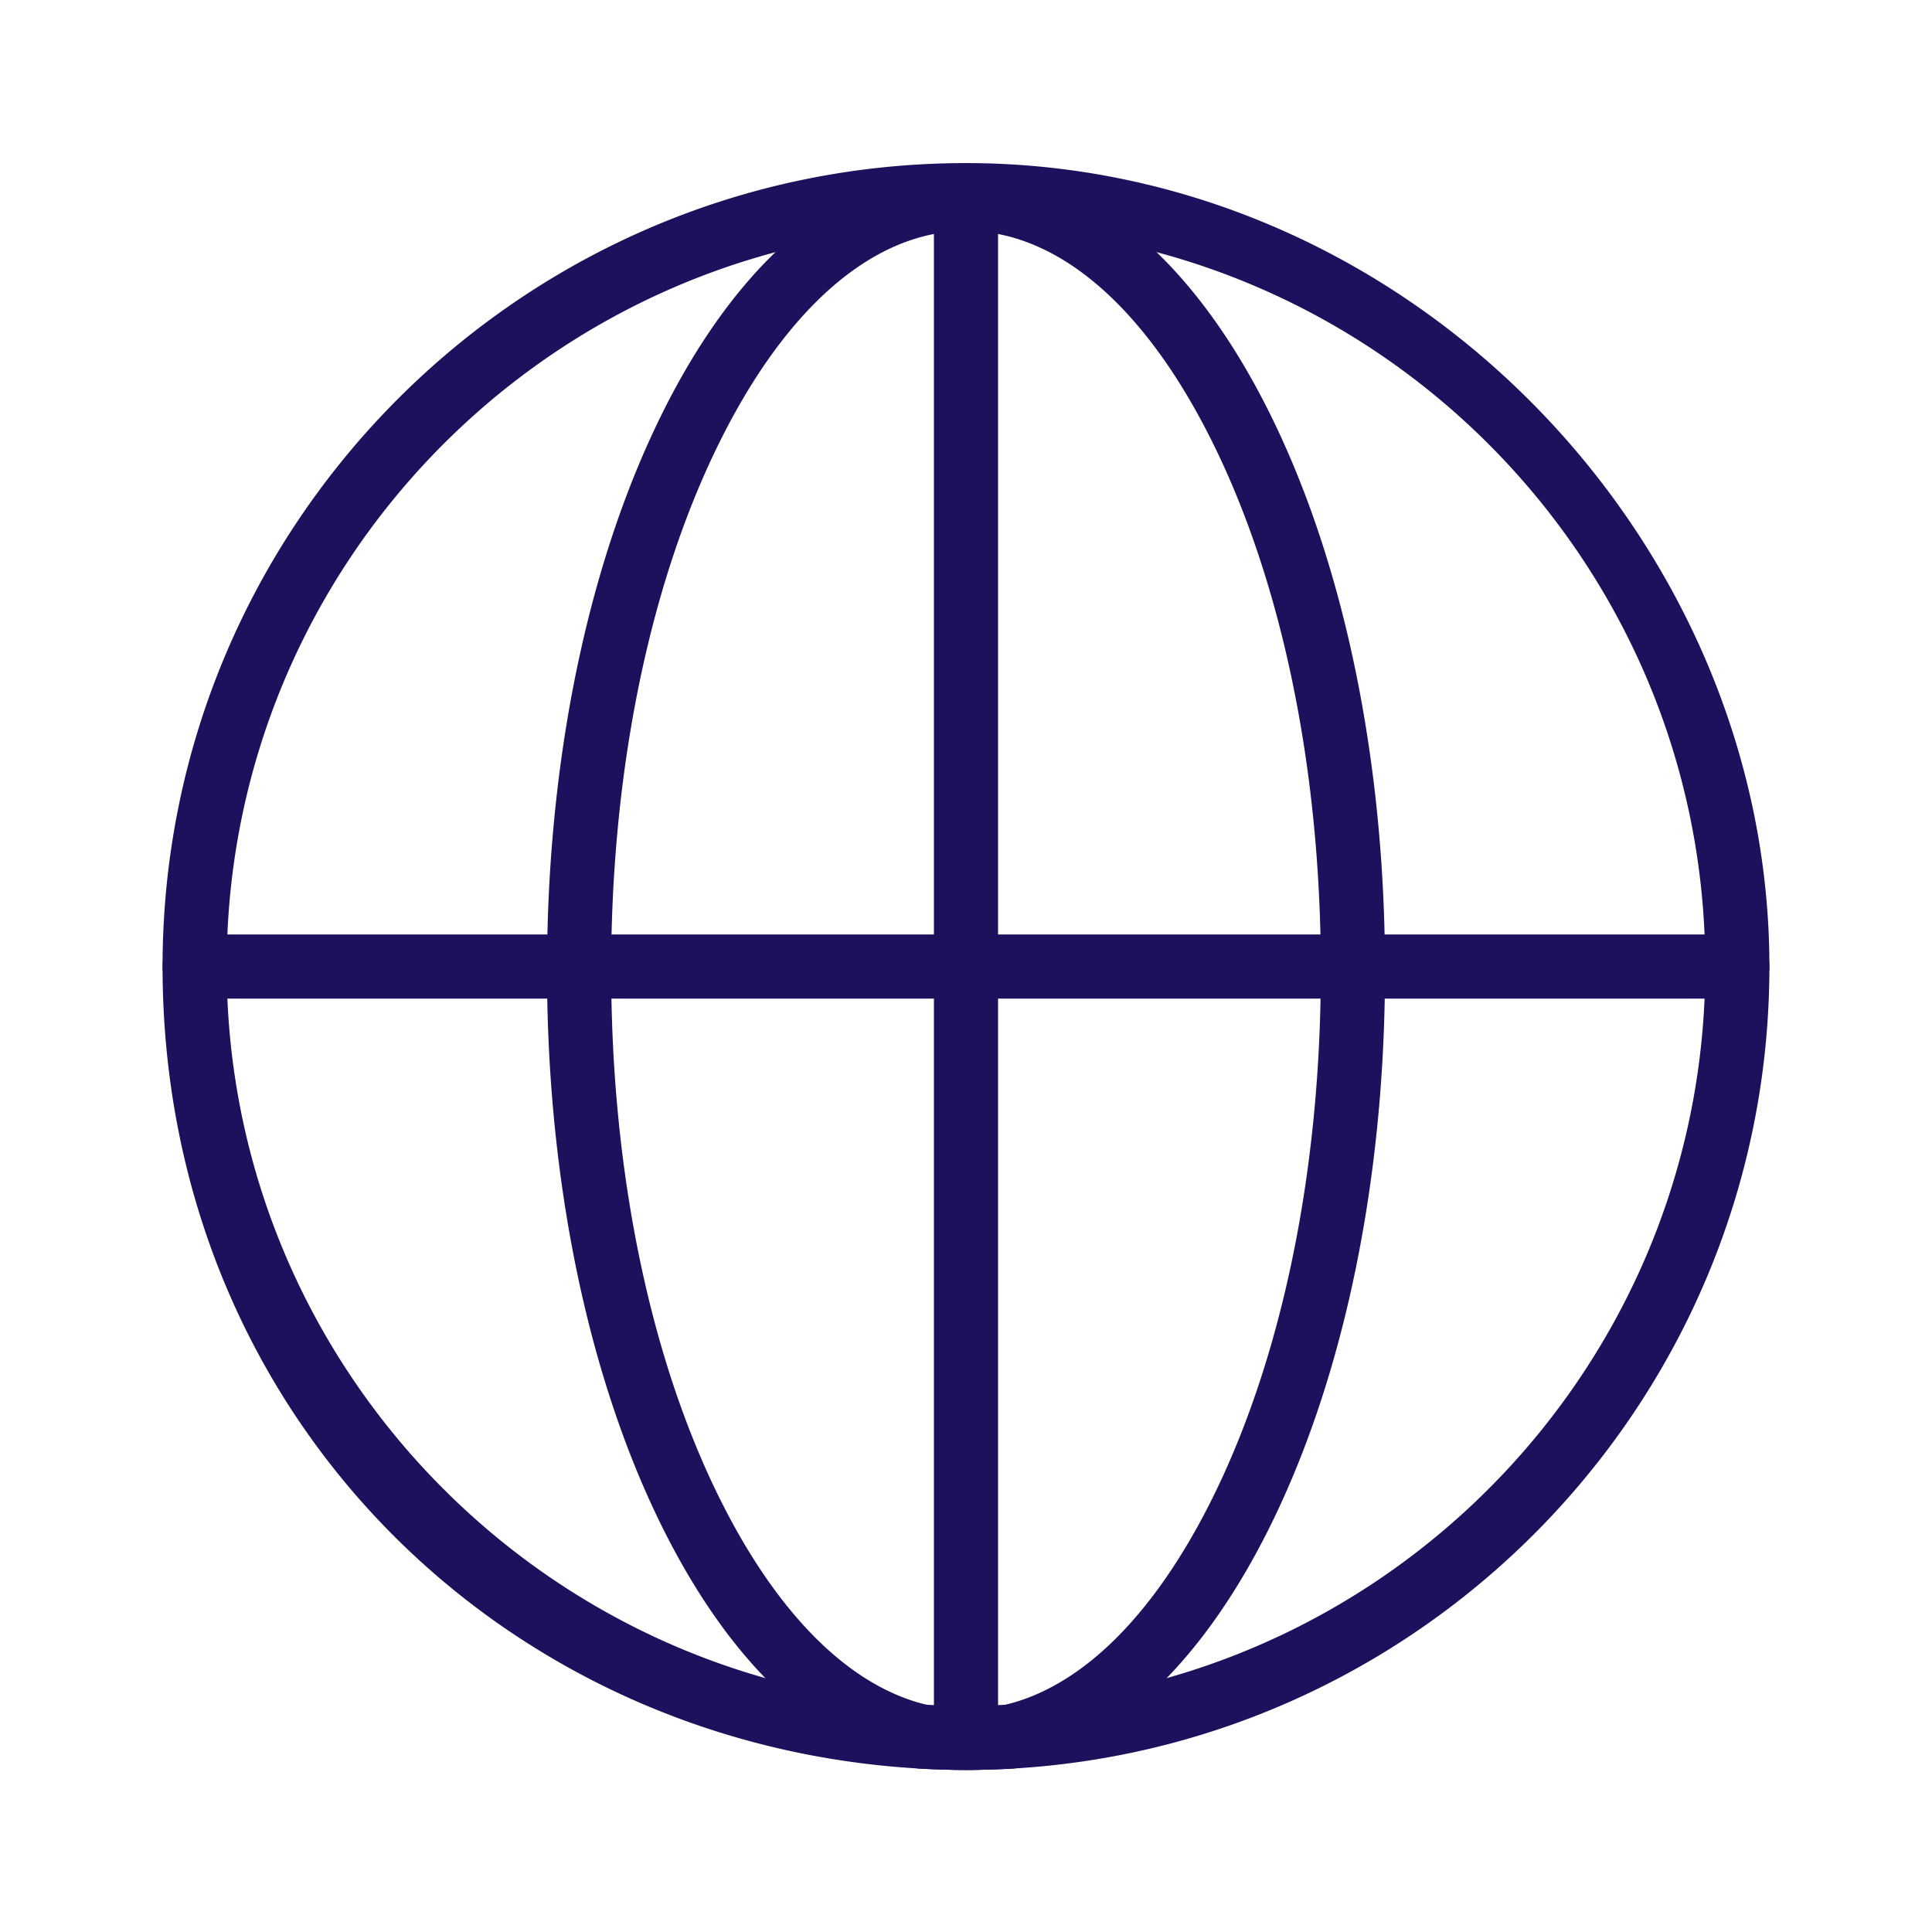
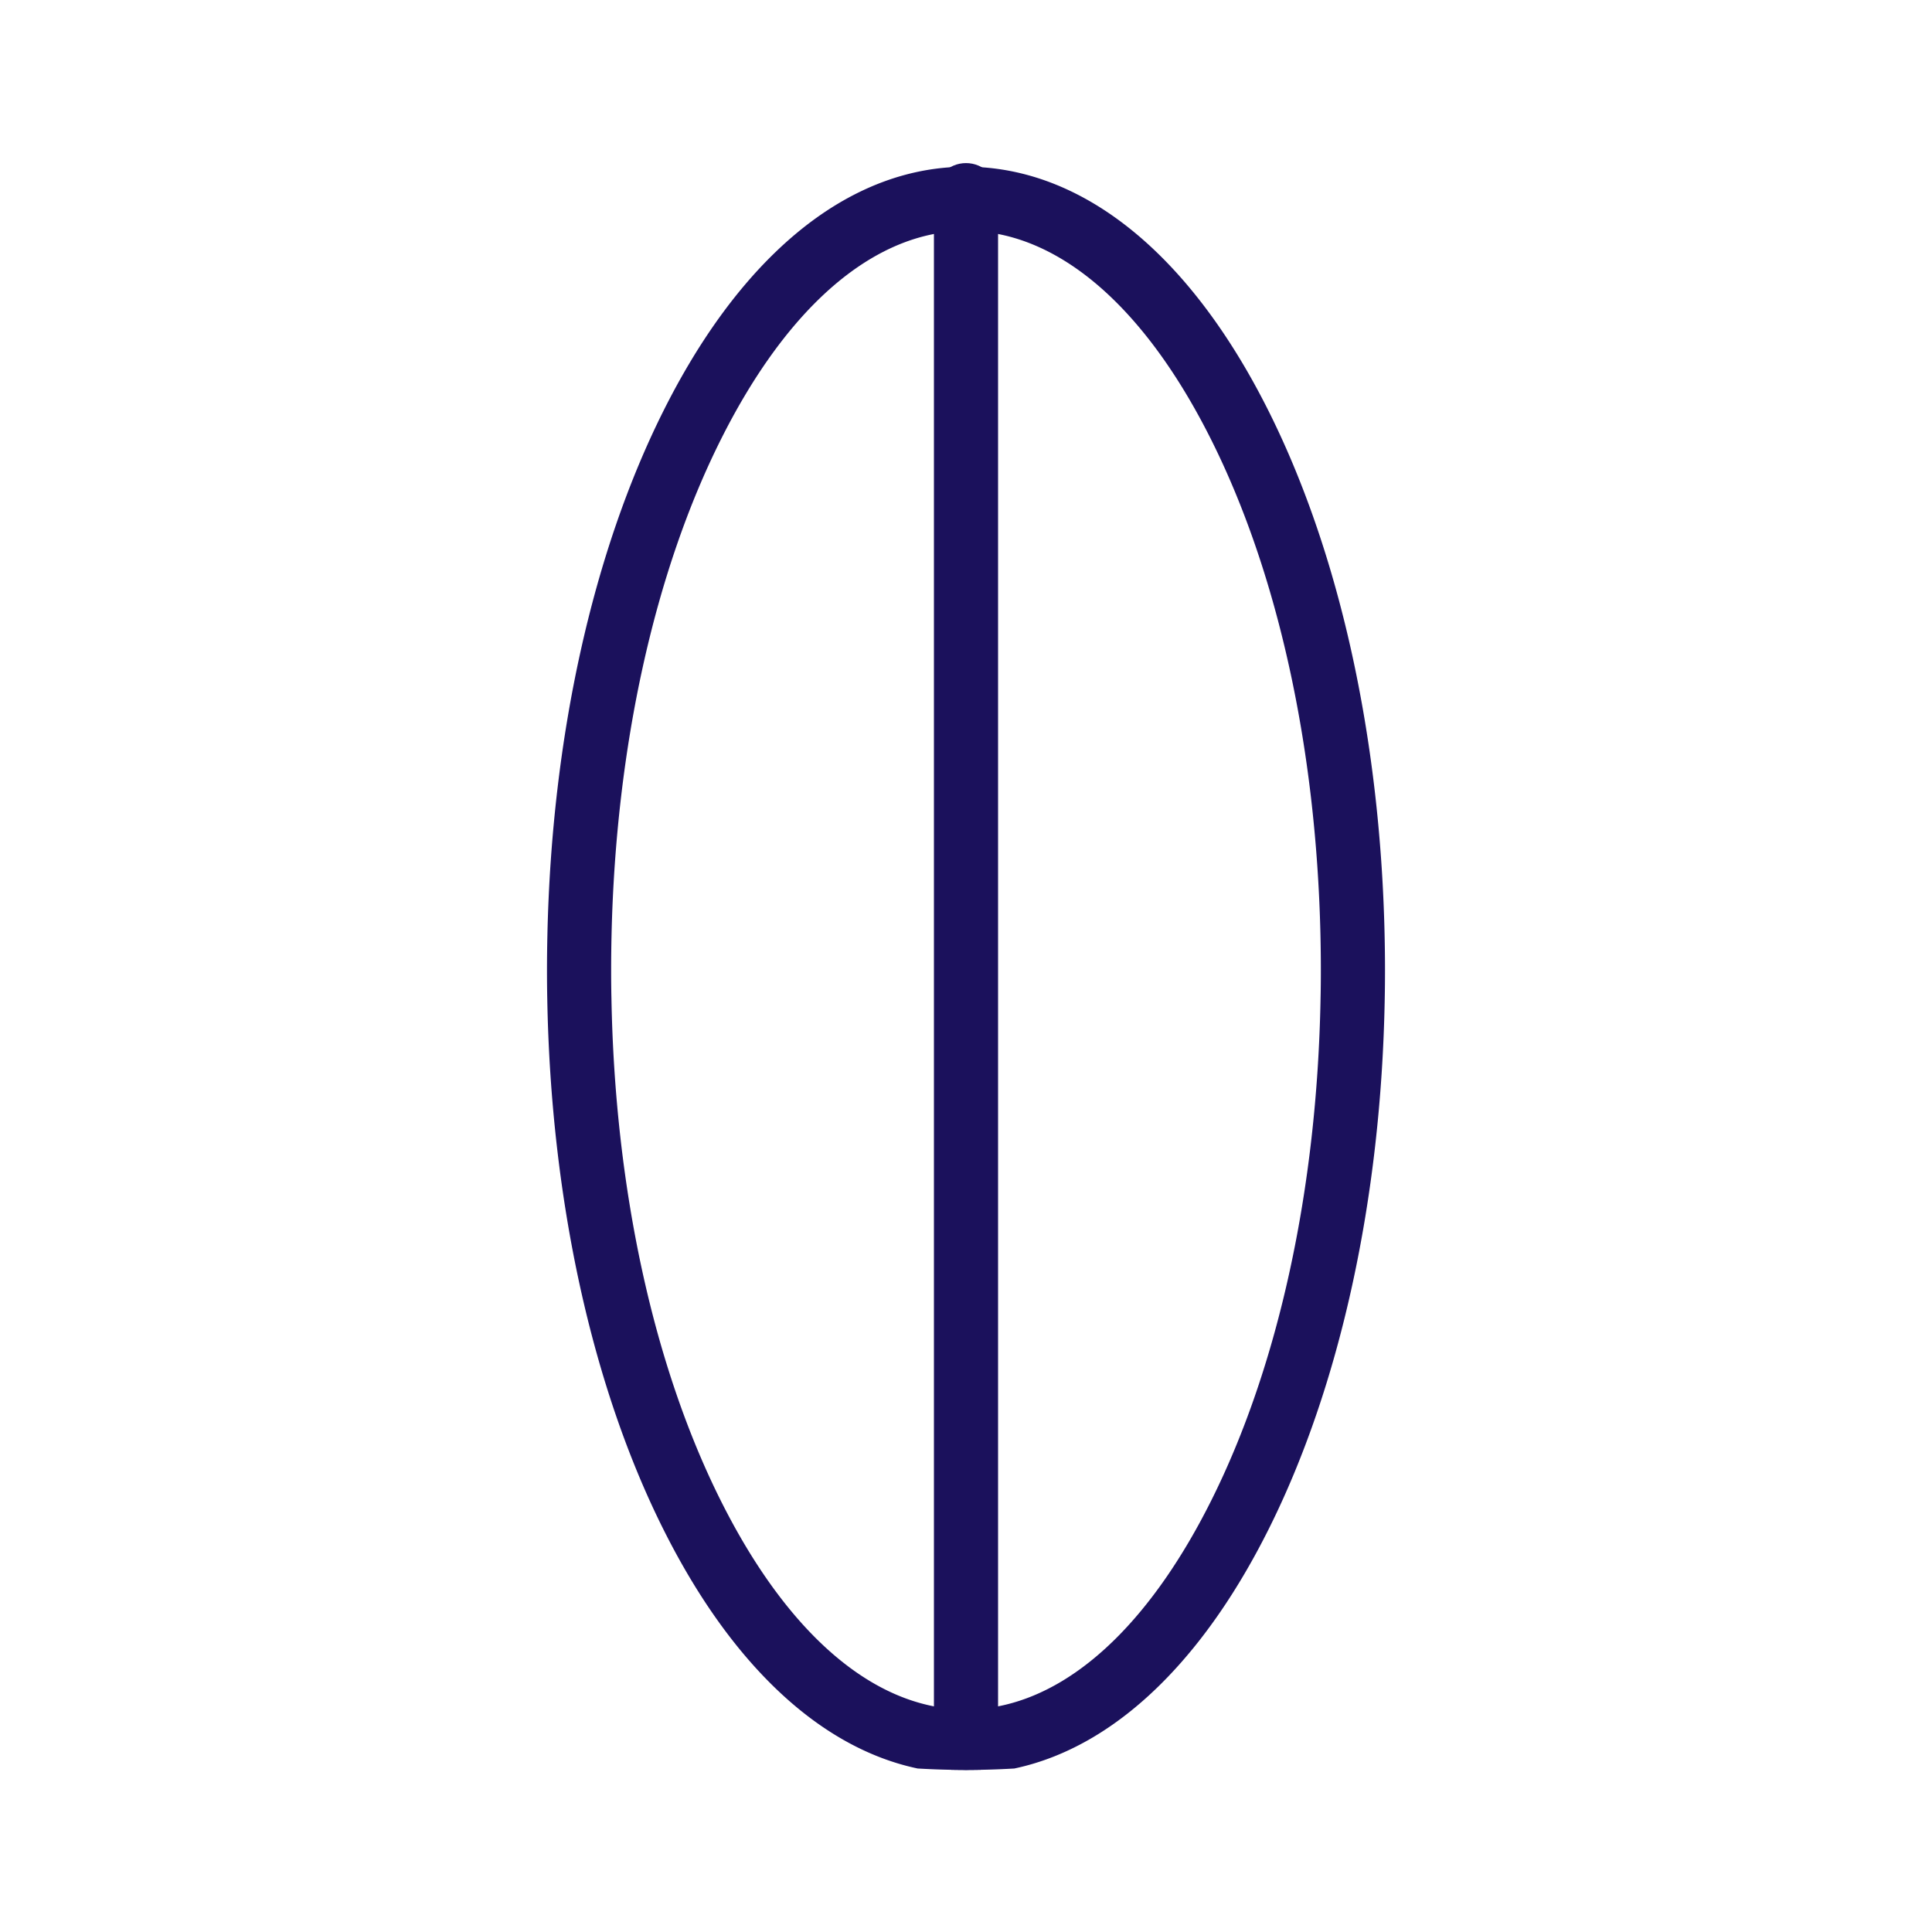
<svg xmlns="http://www.w3.org/2000/svg" data-name="Capa 1" viewBox="0 0 512 512">
  <path fill="#1b115c" d="M264.49 461.04c.01.16.01.32.01.48 0 3.24-1.81 6.06-4.48 7.49-1.34.03-2.68.04-4.02.04s-2.68-.01-4.02-.04c-2.95-.05-5.89-.17-8.81-.34-.01 0-.02 0-.03-.01-14.34-3.04-27.97-11.18-40.33-23.95-9.89-10.2-18.95-23.36-26.92-39.25-19.05-37.98-29.92-87.74-30.86-140.83-.05-2.5-.07-5.01-.07-7.52 0-3.17.04-6.33.11-9.48 1.16-52.36 12-101.37 30.82-138.88 8.68-17.31 18.68-31.39 29.6-41.92 14.15-13.66 29.86-21.37 46.31-22.5 1.25-.08 2.5-.13 3.76-.13.15-.01.29-.01.44-.01s.29 0 .44.01c4.48.23 8.06 3.95 8.06 8.49 0 3.31-1.89 6.17-4.64 7.57-1.16.6-2.47.93-3.86.93-2.85 0-5.69.28-8.5.82-20.91 4.06-40.68 23-56.41 54.36-17.67 35.22-27.87 81.52-29.02 131.26-.07 3.14-.11 6.31-.11 9.48 0 2.52.02 5.02.08 7.52.91 50.47 11.15 97.53 29.05 133.21 15.23 30.37 34.26 49.1 54.43 53.93a45.003 45.003 0 0 0 10.48 1.25c4.53 0 8.24 3.55 8.49 8.02z" />
  <path fill="#1b115c" d="M367.04 257.11c0 2.51-.02 5.02-.07 7.52-.94 53.09-11.82 102.85-30.87 140.83-7.97 15.89-17.04 29.06-26.92 39.26-12.36 12.77-25.99 20.9-40.32 23.94-.01.01-.02.01-.03.01-2.92.17-5.86.29-8.81.34-1.34.03-2.68.04-4.02.04s-2.68-.01-4.02-.04a8.486 8.486 0 0 1-4.48-7.49c0-.16 0-.32.01-.48a8.5 8.5 0 0 1 8.49-8.02 45.083 45.083 0 0 0 10.48-1.25c20.17-4.84 39.19-23.56 54.42-53.93 17.9-35.68 28.14-82.74 29.06-133.21.06-2.5.08-5 .08-7.52 0-3.17-.04-6.34-.11-9.48-1.15-49.74-11.36-96.04-29.03-131.26-15.73-31.36-35.5-50.3-56.4-54.36-2.82-.54-5.65-.82-8.5-.82-1.39 0-2.7-.33-3.86-.93a8.468 8.468 0 0 1-4.64-7.57c0-4.54 3.57-8.26 8.06-8.49.15-.01.29-.01.44-.01s.29 0 .44.01c1.26 0 2.51.05 3.76.13 16.45 1.13 32.15 8.84 46.3 22.49 10.92 10.54 20.92 24.62 29.6 41.93 18.82 37.51 29.66 86.52 30.83 138.88.07 3.15.11 6.31.11 9.48z" />
  <path fill="#1b115c" d="M256 469.05c-4.69 0-8.5-3.81-8.5-8.5V51.72c0-4.69 3.81-8.5 8.5-8.5s8.5 3.81 8.5 8.5v408.83c0 4.69-3.81 8.5-8.5 8.5z" />
-   <path fill="#1b115c" d="M460.42 264.64H51.58c-4.69 0-8.5-3.81-8.5-8.5s3.81-8.5 8.5-8.5h408.83c4.69 0 8.5 3.81 8.5 8.5s-3.81 8.5-8.5 8.5z" />
-   <path fill="#1b115c" d="M256 43.22c-117.41 0-212.92 95.51-212.92 212.91S131.7 462 243.14 468.66c.01.01.02.01.03.01 2.92.17 5.86.29 8.81.34 1.34.03 2.68.04 4.02.04s2.68-.01 4.02-.04c2.95-.05 5.89-.17 8.81-.34.01 0 .02 0 .03-.01 111.44-6.67 200.05-99.45 200.05-212.53S373.4 43.22 256 43.22zm53.18 401.5a195.285 195.285 0 0 1-42.7 7.05c-.66.04-1.32.07-1.98.1a199.793 199.793 0 0 1-17 0c-.66-.03-1.32-.06-1.98-.1-14.72-.78-29.02-3.19-42.71-7.06-79.66-22.5-138.86-94.22-142.55-180.08a199.793 199.793 0 0 1 0-17c3.73-86.82 64.23-159.18 145.23-180.8 13.49-3.61 27.55-5.81 42.01-6.43 1.54-.06 3.09-.11 4.64-.14 1.28-.03 2.57-.04 3.86-.04s2.58.01 3.86.04c1.55.03 3.1.08 4.64.14 14.46.62 28.51 2.82 42 6.42 81 21.63 141.5 93.98 145.23 180.81a199.793 199.793 0 0 1 0 17c-3.69 85.87-62.9 157.59-142.55 180.09z" />
</svg>